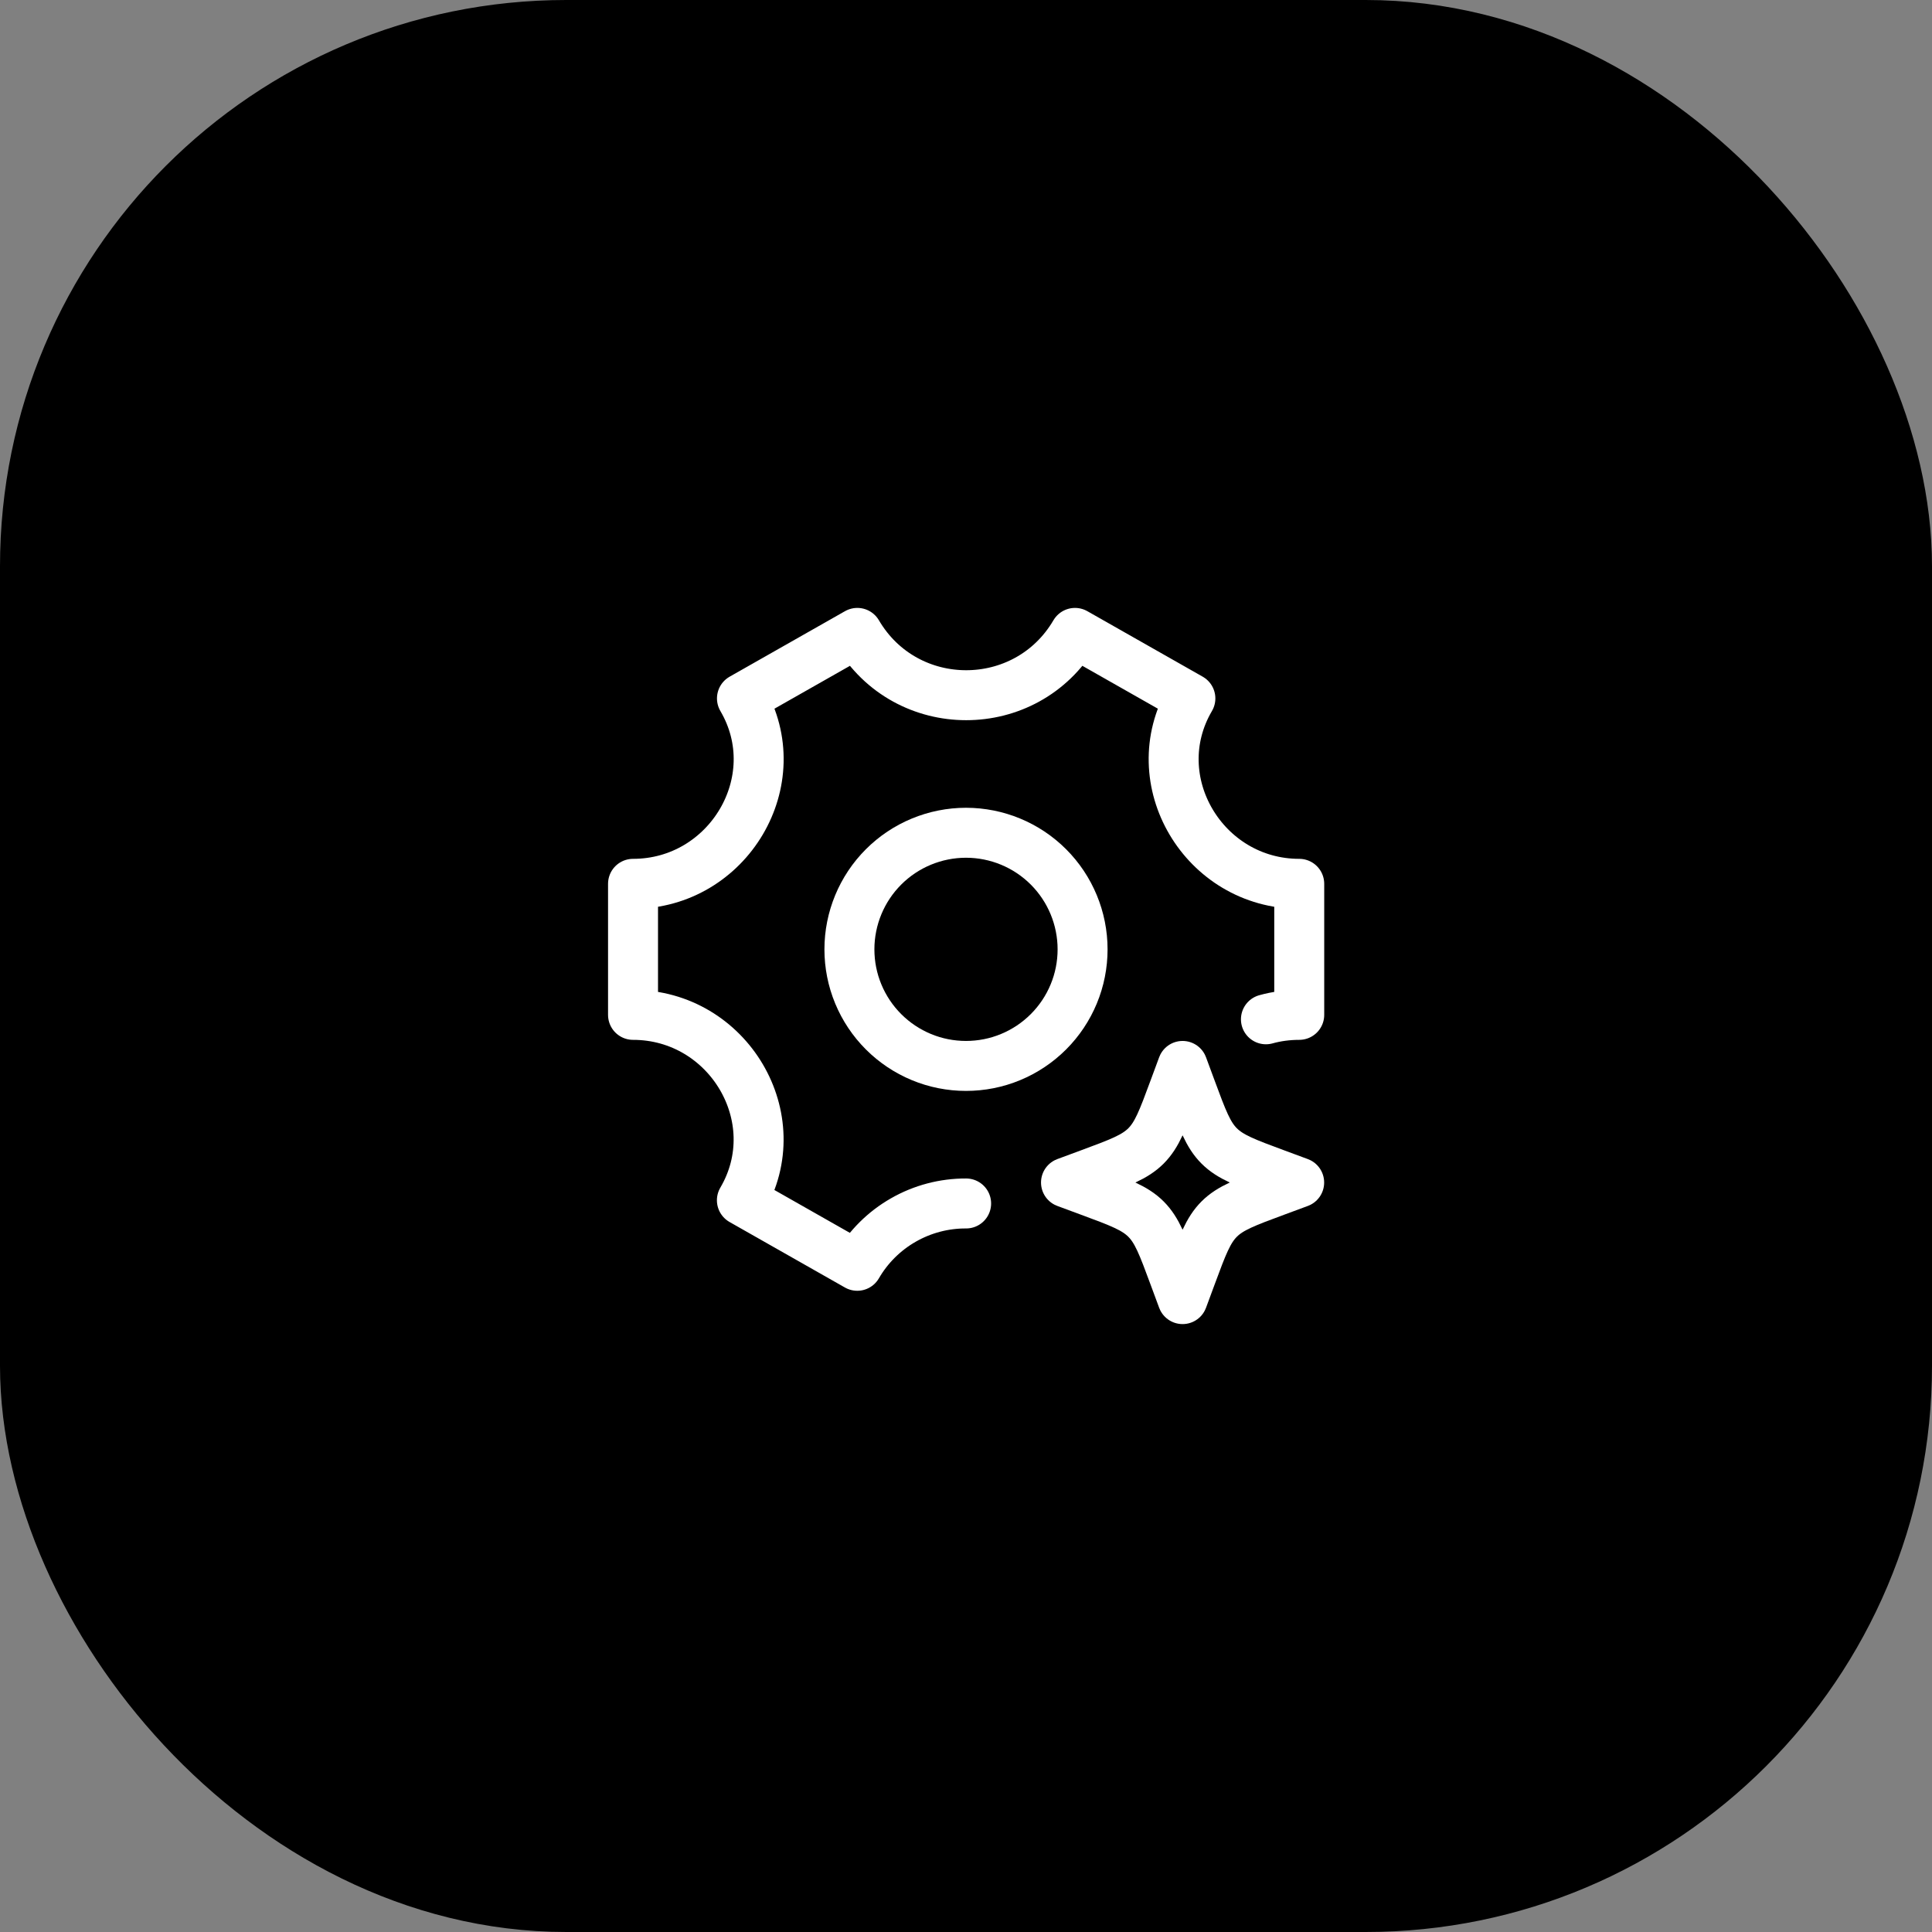
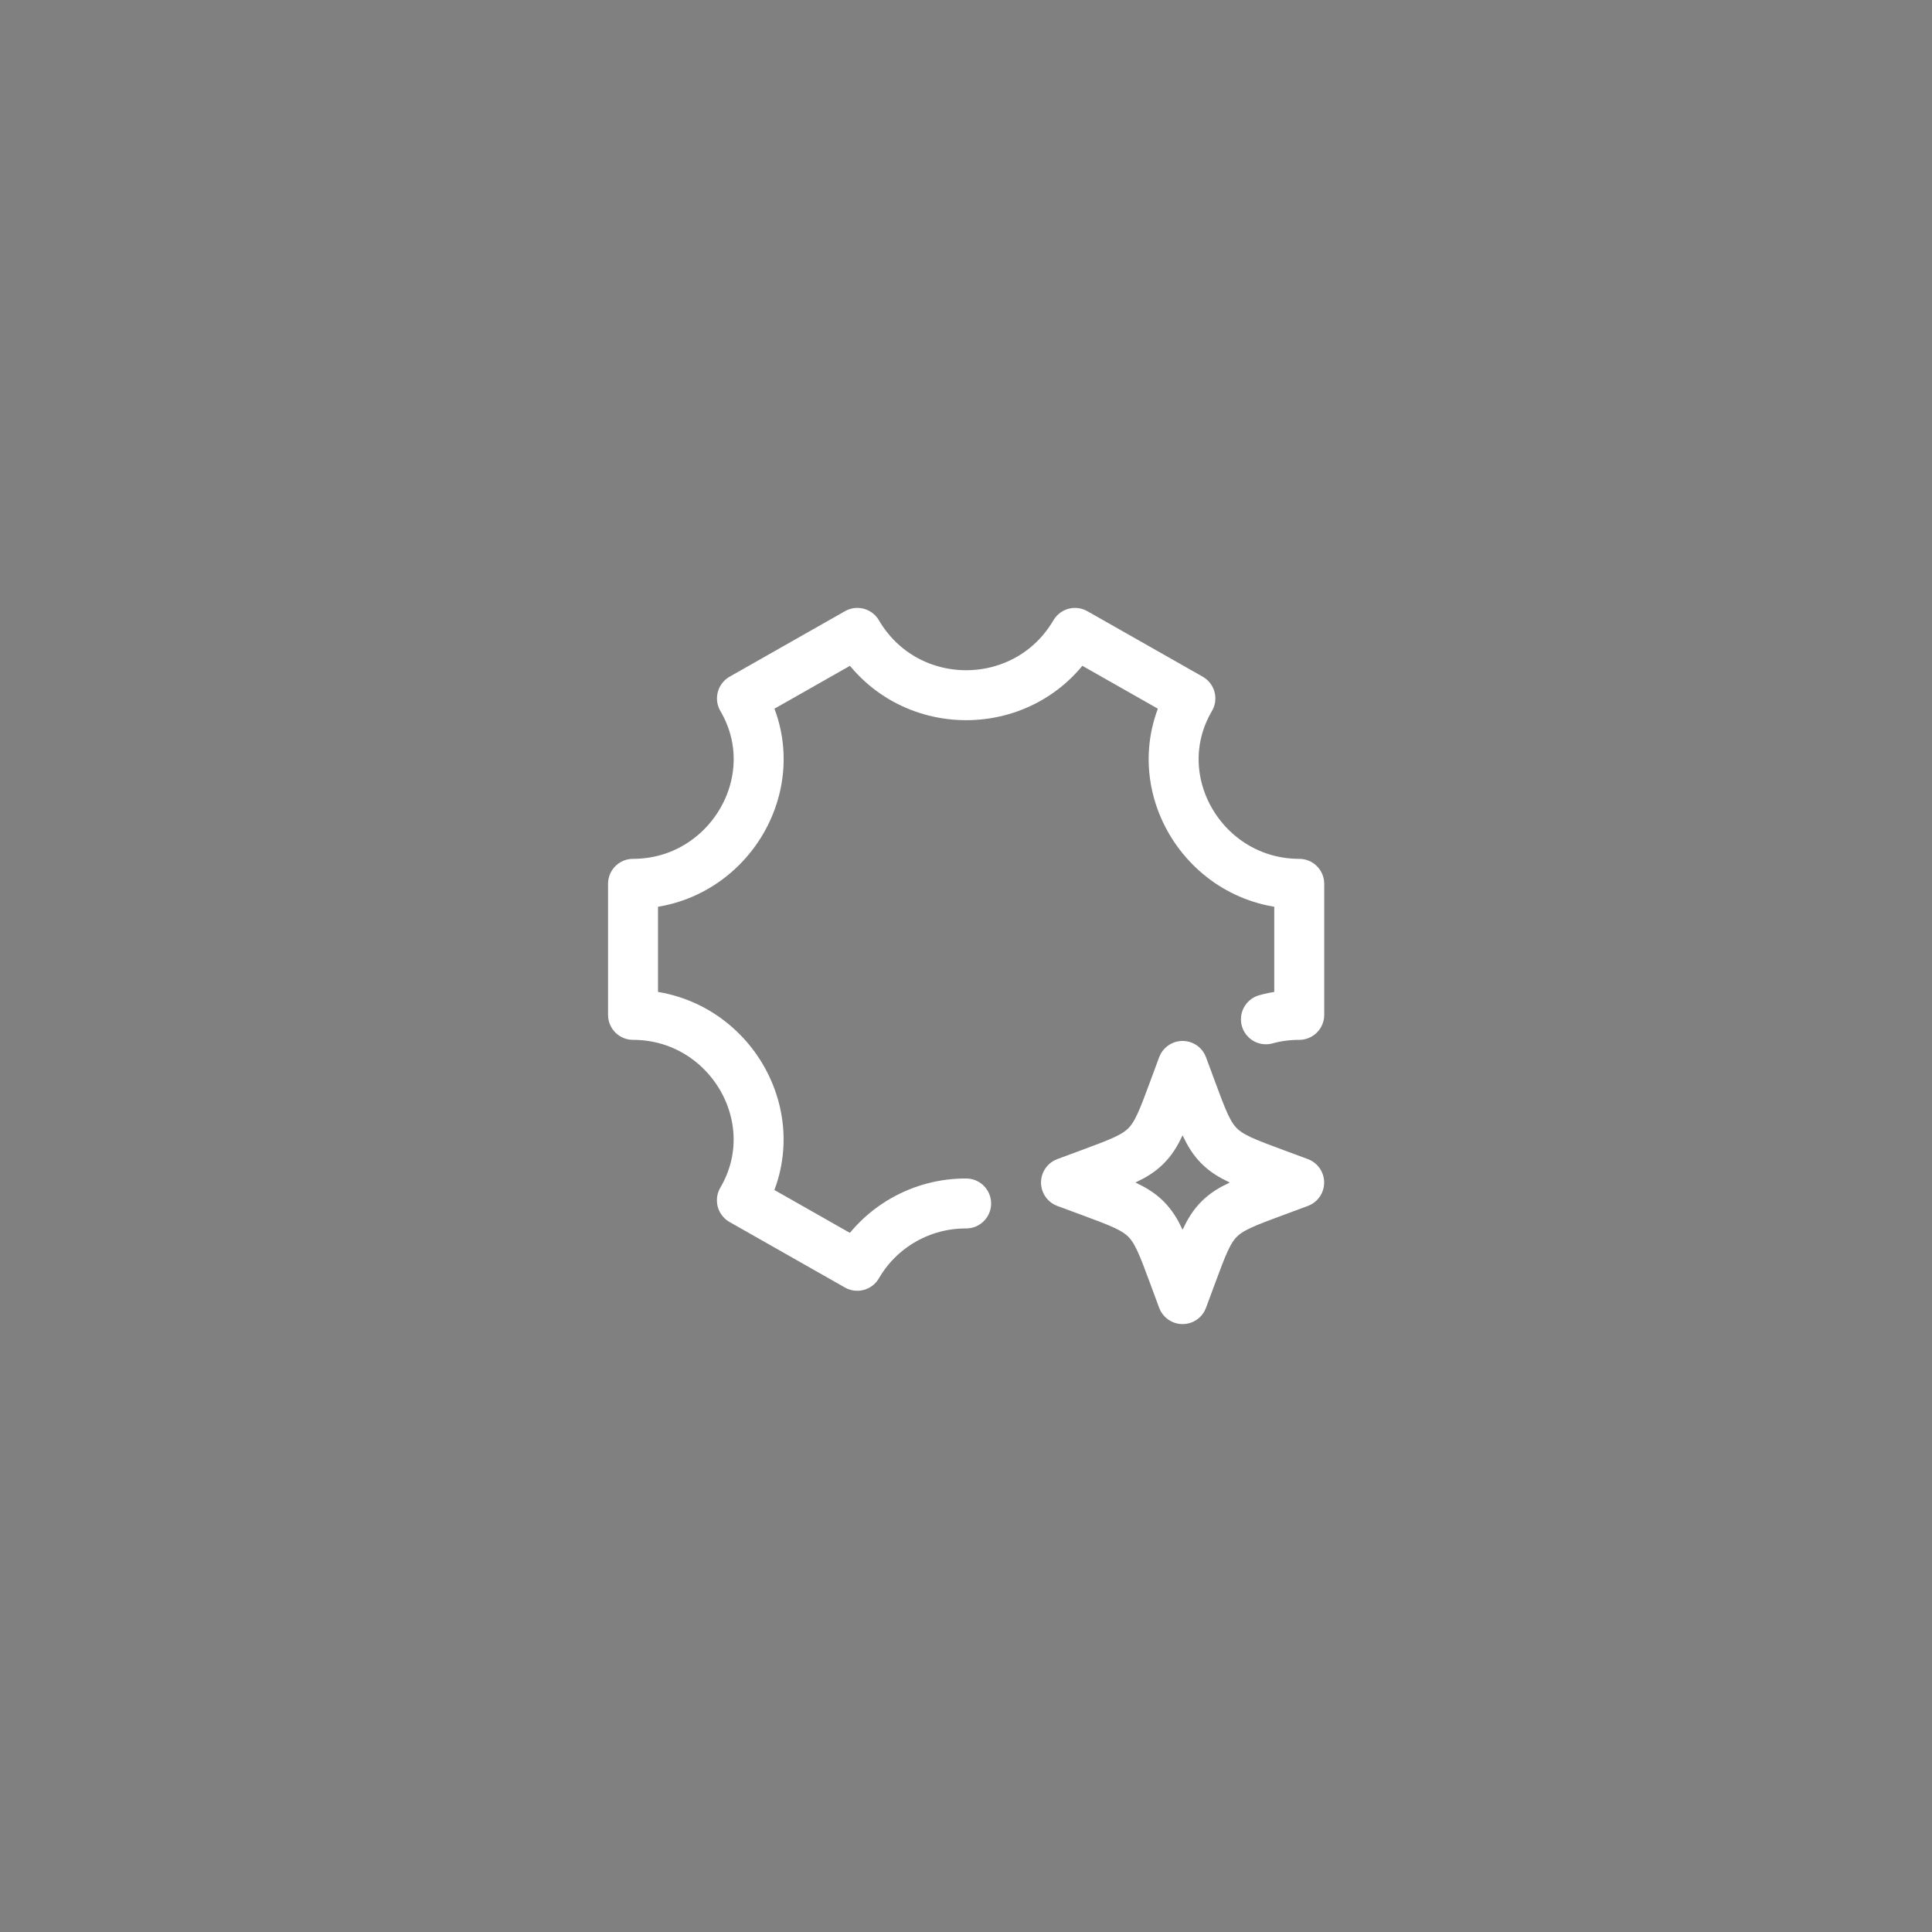
<svg xmlns="http://www.w3.org/2000/svg" width="58" height="58" viewBox="0 0 58 58" fill="none">
  <rect x="0" y="0" width="58" height="58" fill="#808080" stroke="none" />
-   <rect x="2.5" y="2.5" width="53" height="53" rx="14.5" fill="url(#paint0_linear_7409_54015)" style="" />
-   <rect x="2.5" y="2.5" width="53" height="53" rx="14.5" stroke="#F6F9FF" style="stroke:#F6F9FF;stroke:color(display-p3 0.965 0.977 1);stroke-opacity:1;" stroke-width="5" />
-   <path d="M32.5 28.5C32.5 28.96 32.41 29.415 32.234 29.839C32.058 30.264 31.8 30.65 31.475 30.975C31.15 31.3 30.764 31.558 30.339 31.734C29.915 31.91 29.46 32 29 32C28.54 32 28.085 31.91 27.661 31.734C27.236 31.558 26.85 31.3 26.525 30.975C26.2 30.65 25.942 30.264 25.766 29.839C25.59 29.415 25.5 28.96 25.5 28.5C25.5 27.572 25.869 26.681 26.525 26.025C27.181 25.369 28.072 25 29 25C29.928 25 30.819 25.369 31.475 26.025C32.131 26.681 32.5 27.572 32.5 28.5Z" stroke="white" style="stroke:white;stroke-opacity:1;" stroke-width="1.5" />
  <path d="M38.004 30.6C38.32 30.512 38.653 30.468 39.004 30.467V26.533C36.147 26.533 34.29 23.43 35.736 20.967L32.272 19C30.808 21.494 27.202 21.494 25.738 19L22.274 20.967C23.72 23.43 21.861 26.533 19.004 26.533V30.467C21.861 30.467 23.718 33.57 22.272 36.033L25.736 38C26.068 37.428 26.545 36.954 27.119 36.626C27.693 36.297 28.343 36.126 29.004 36.129" stroke="white" style="stroke:white;stroke-opacity:1;" stroke-width="1.5" stroke-linecap="round" stroke-linejoin="round" />
  <path d="M35.502 32L35.76 32.697C36.098 33.611 36.267 34.068 36.6 34.401C36.934 34.735 37.391 34.904 38.305 35.242L39.002 35.5L38.305 35.758C37.391 36.096 36.934 36.265 36.601 36.598C36.267 36.932 36.098 37.389 35.76 38.303L35.502 39L35.244 38.303C34.906 37.389 34.737 36.932 34.404 36.599C34.07 36.265 33.613 36.096 32.699 35.758L32.002 35.5L32.699 35.242C33.613 34.904 34.07 34.735 34.403 34.402C34.737 34.068 34.906 33.611 35.244 32.697L35.502 32Z" stroke="white" style="stroke:white;stroke-opacity:1;" stroke-width="1.5" stroke-linejoin="round" />
  <defs>
    <linearGradient id="paint0_linear_7409_54015" x1="5" y1="29" x2="53" y2="29" gradientUnits="userSpaceOnUse">
      <stop stop-color="#0F2027" style="stop-color:#0F2027;stop-color:color(display-p3 0.059 0.126 0.153);stop-opacity:1;" />
      <stop offset="0.5" stop-color="#203A43" style="stop-color:#203A43;stop-color:color(display-p3 0.126 0.228 0.263);stop-opacity:1;" />
      <stop offset="1" stop-color="#2C5364" style="stop-color:#2C5364;stop-color:color(display-p3 0.172 0.326 0.392);stop-opacity:1;" />
    </linearGradient>
  </defs>
</svg>